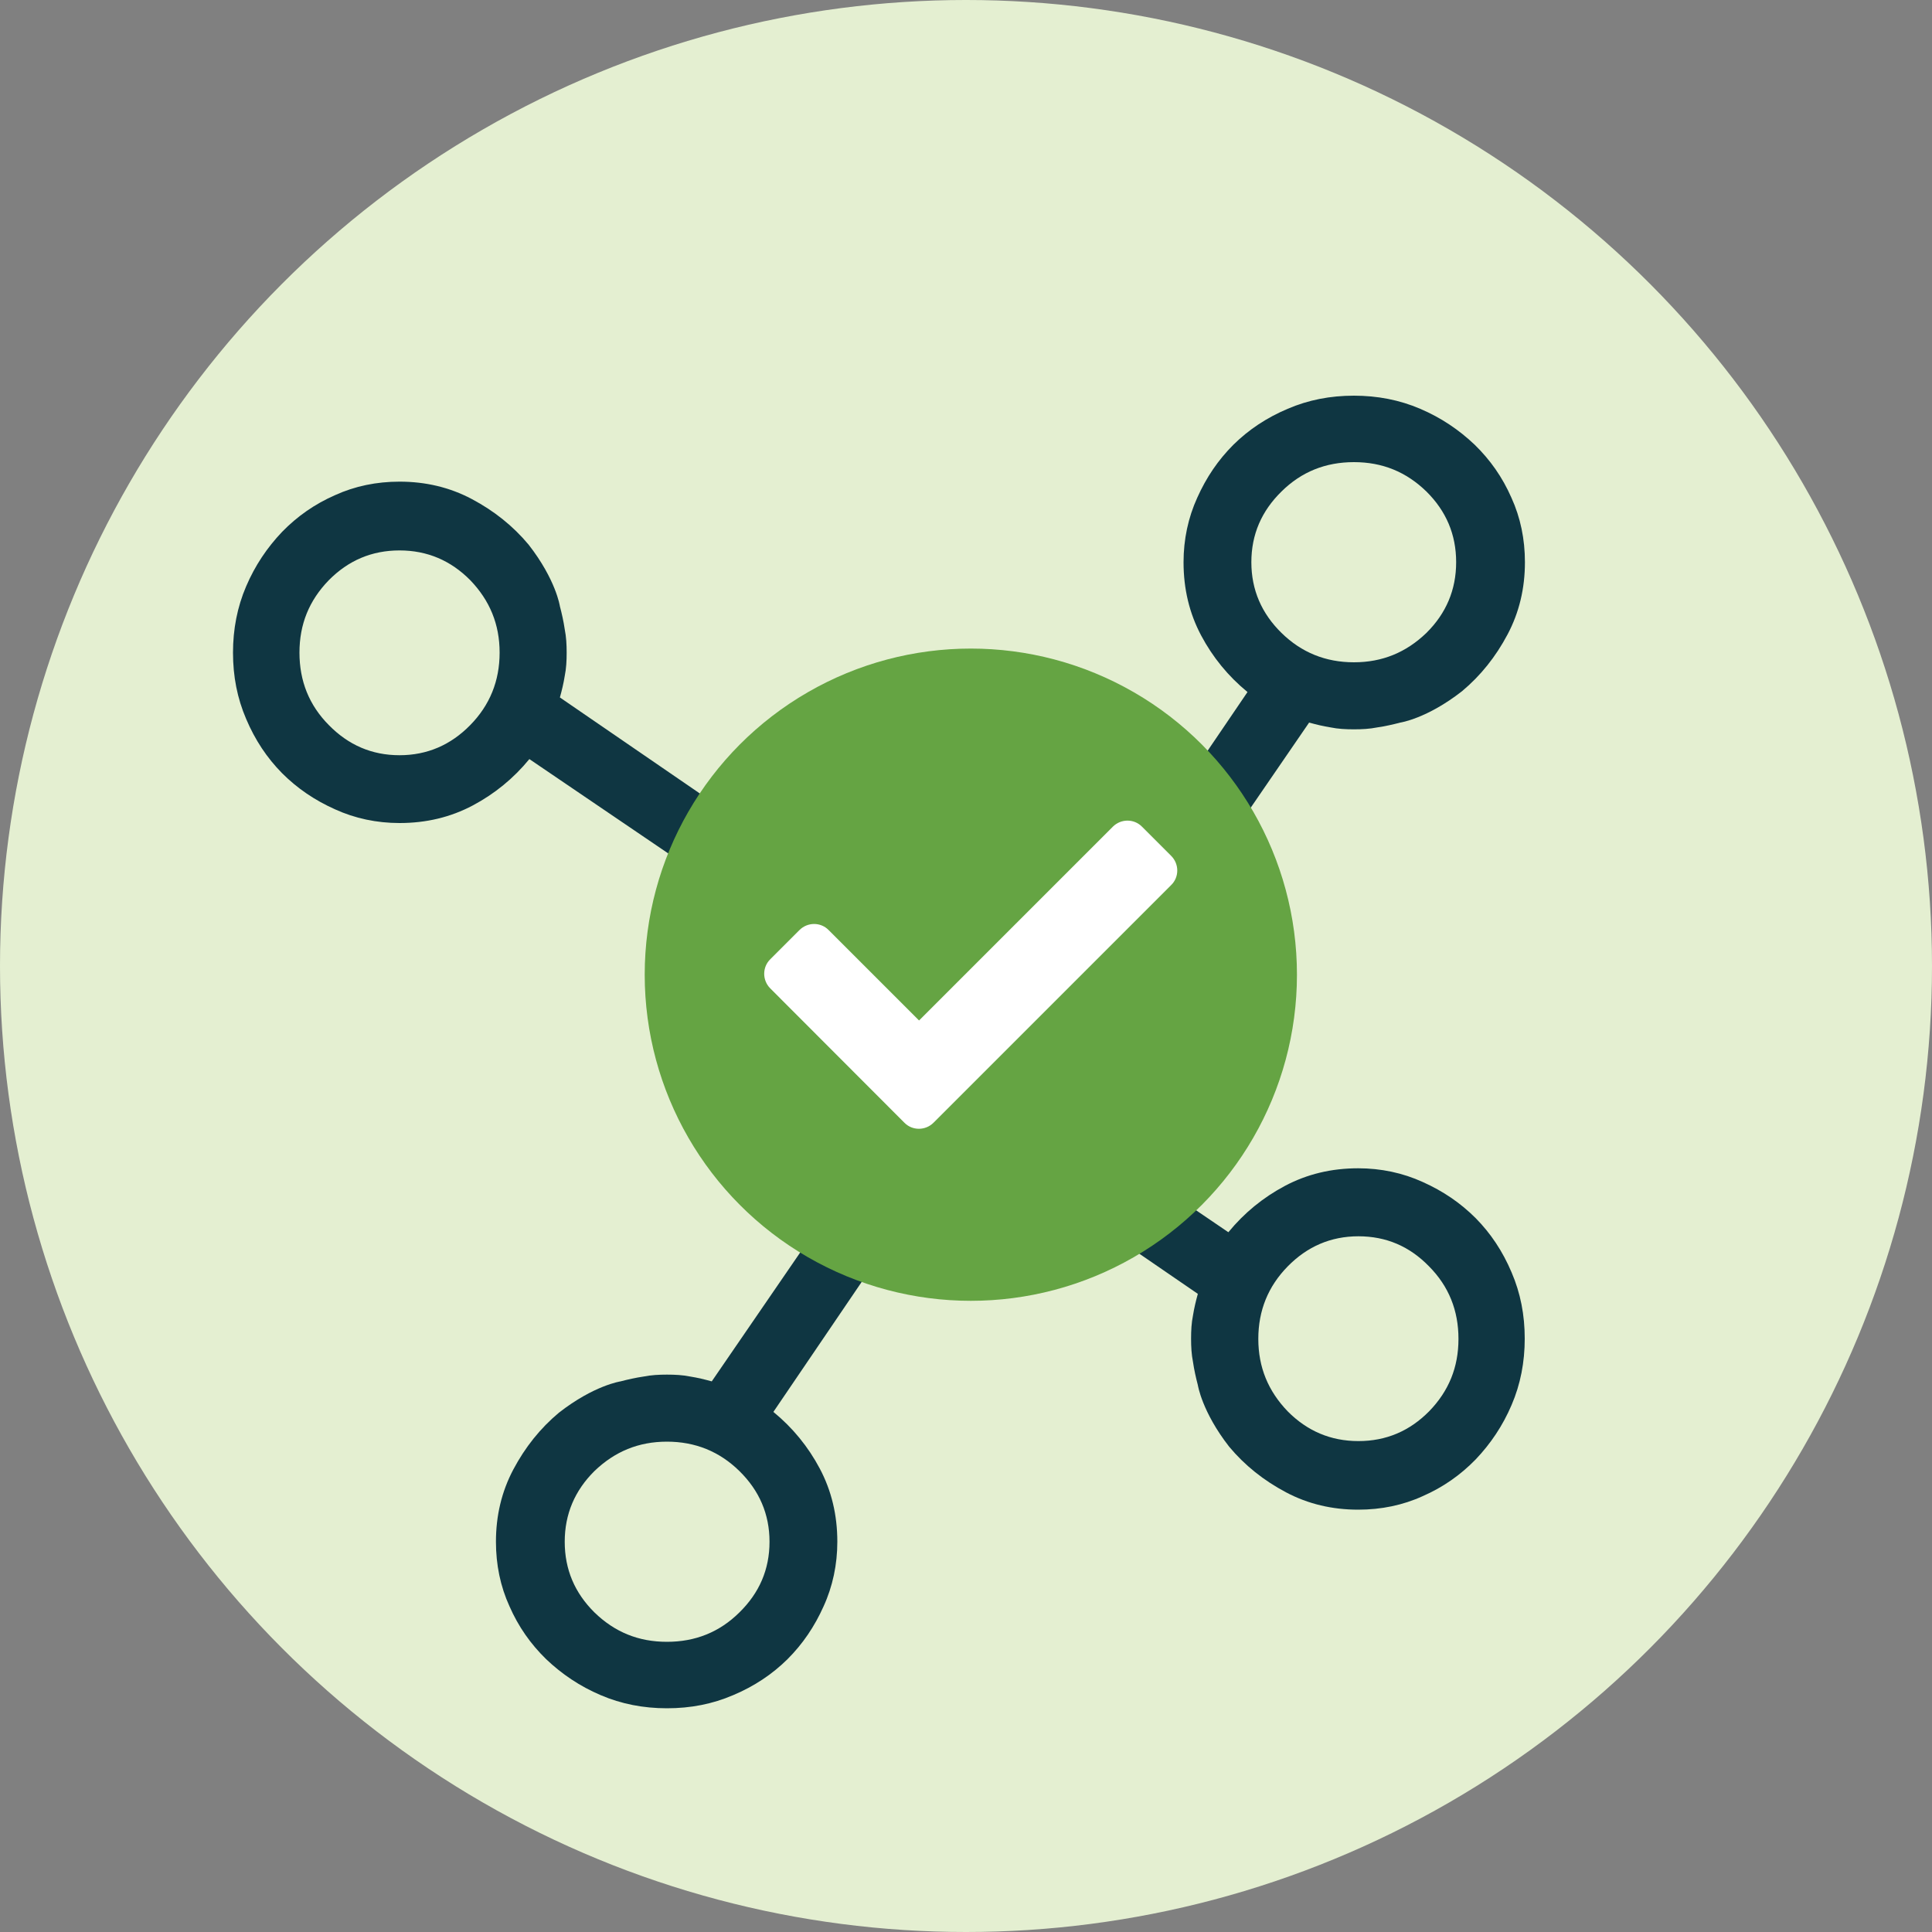
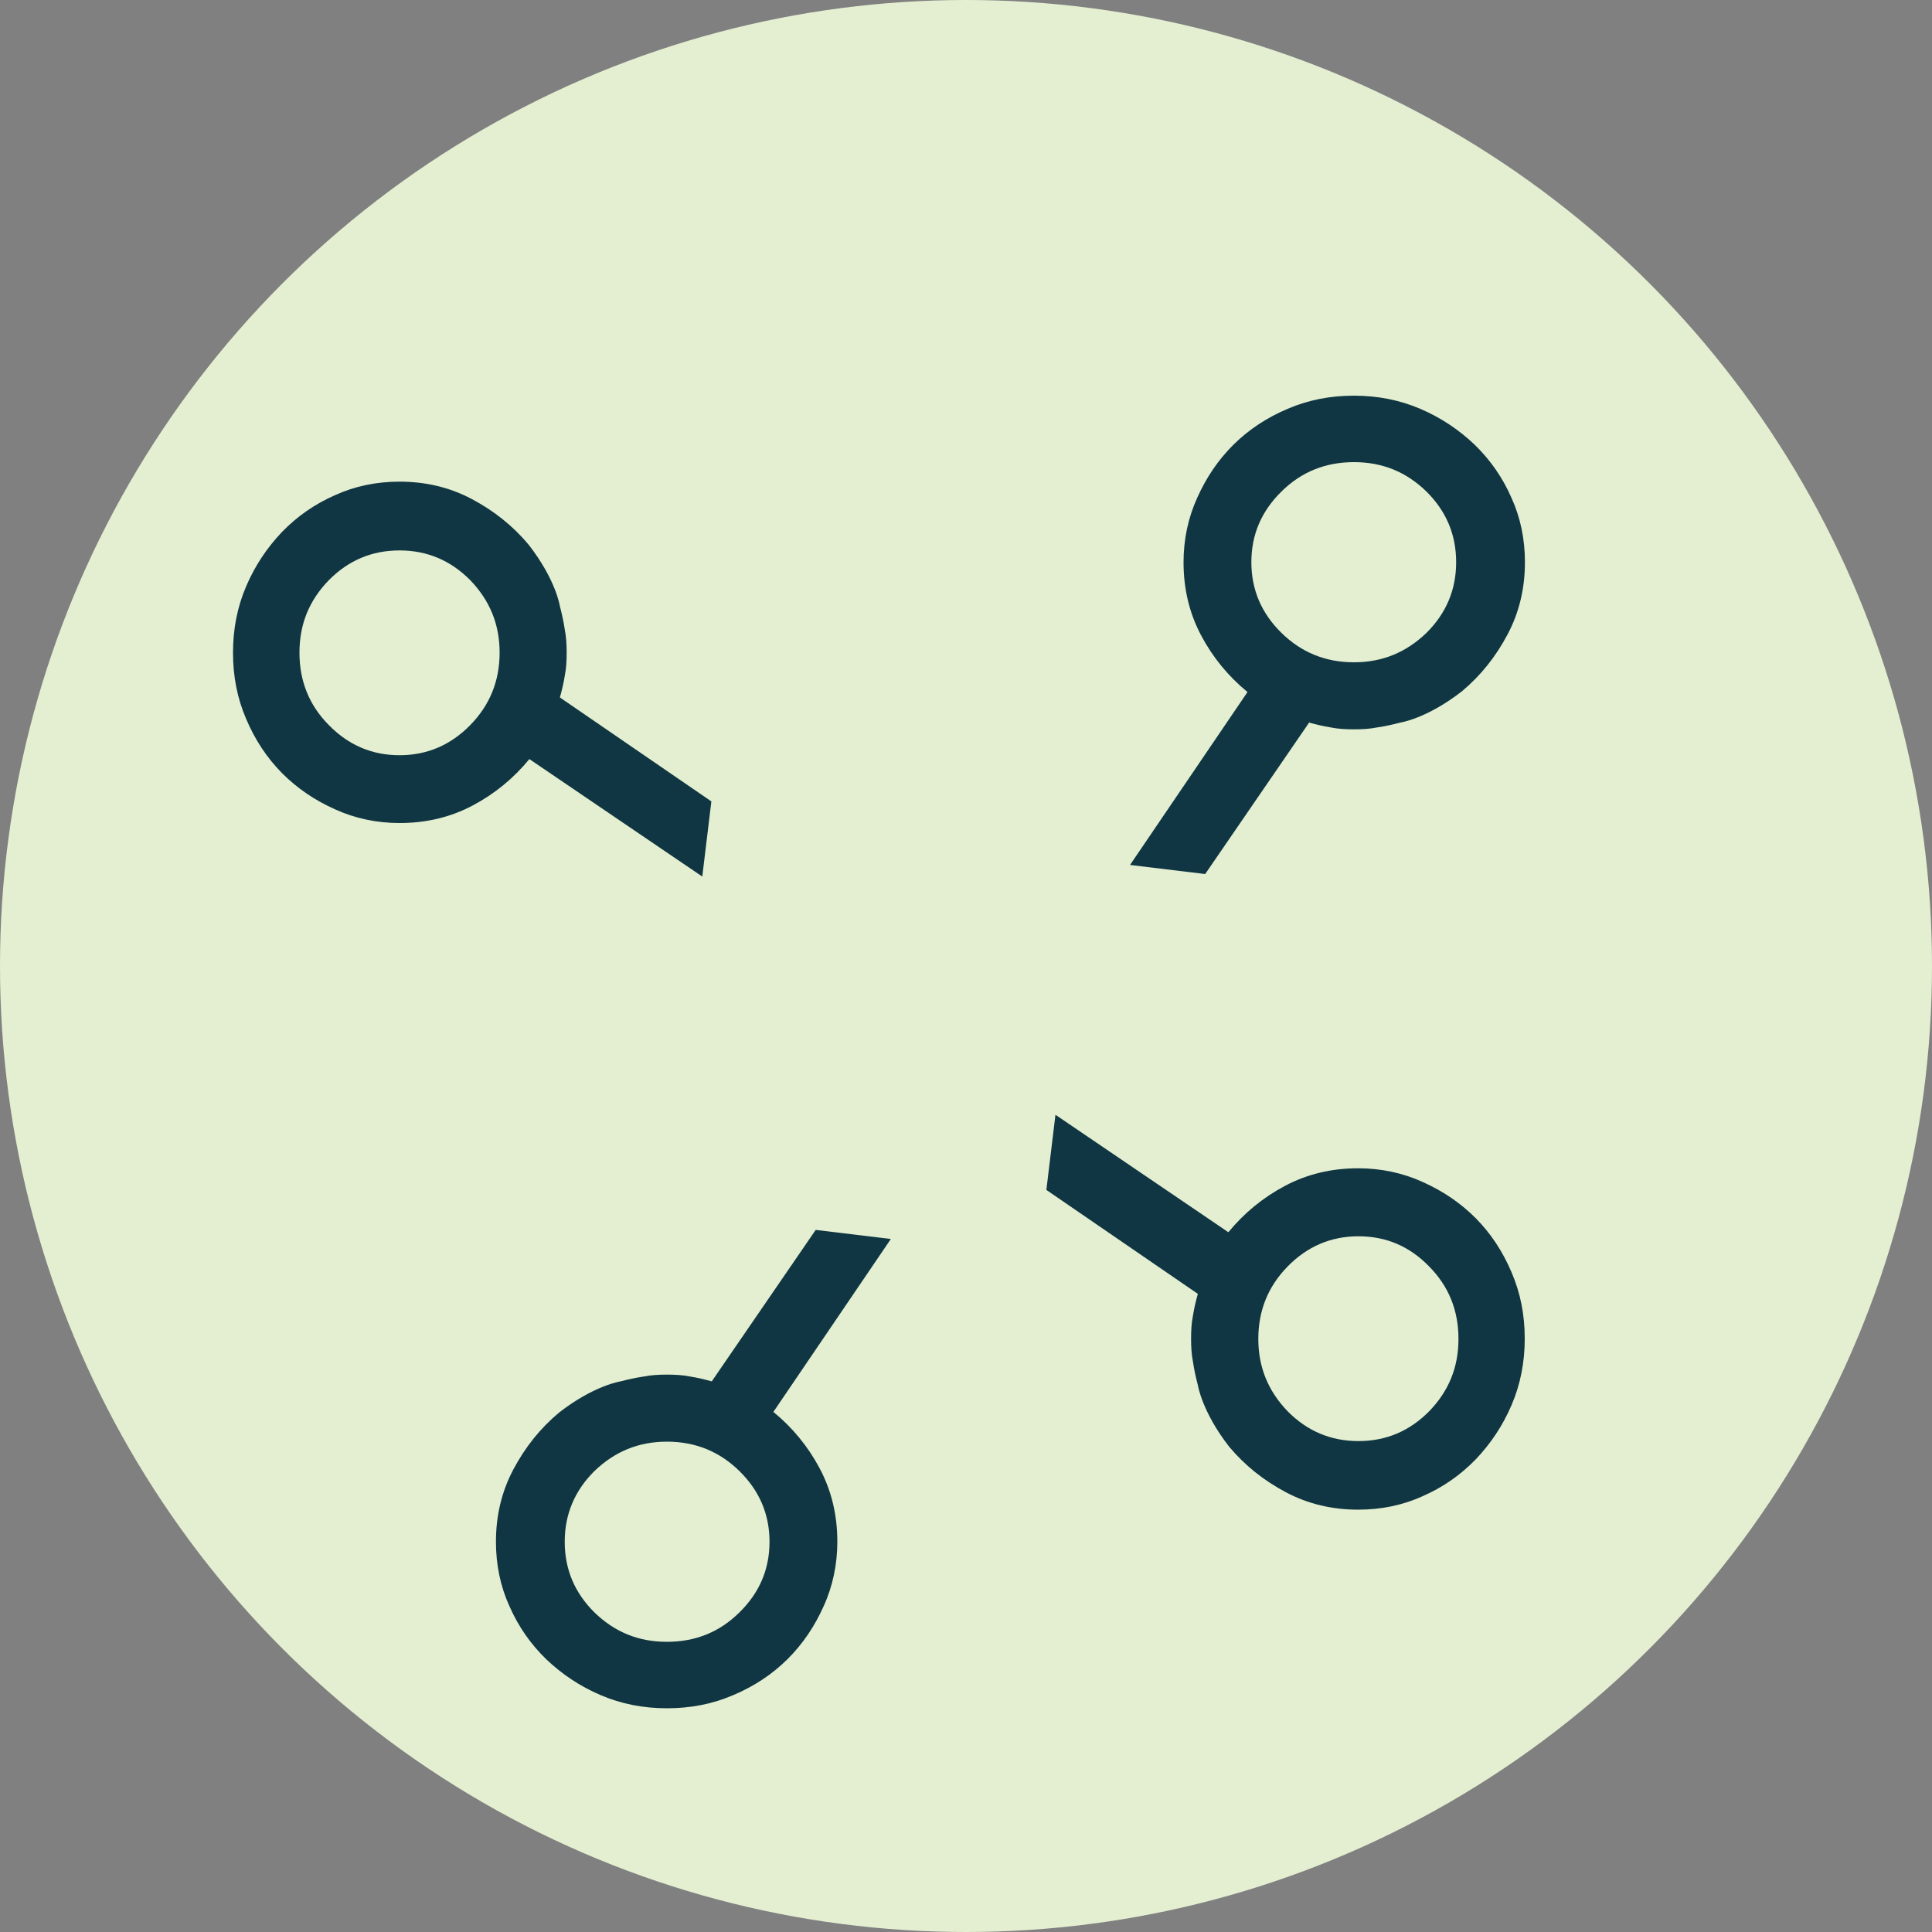
<svg xmlns="http://www.w3.org/2000/svg" version="1.1" id="Layer_1" x="0px" y="0px" viewBox="0 0 100 100" style="enable-background:new 0 0 100 100;" xml:space="preserve">
  <rect x="0" y="0" width="100" height="100" fill="#808080" stroke="none" />
  <style type="text/css">
	.st0{fill:#E4EFD1;}
	.st1{fill:#0F3642;}
	.st2{fill:#65A443;}
	.st3{fill:#FFFFFF;}
</style>
  <g>
    <circle class="st0" cx="50" cy="50" r="50" />
    <g>
      <path class="st1" d="M28.98,31.38c0.1,0.38,0.19,0.78,0.25,1.19c0.08,0.4,0.1,0.8,0.1,1.21c0,0.42-0.02,0.82-0.1,1.21    c-0.06,0.38-0.15,0.75-0.25,1.11l7.84,5.38l-0.47,3.89l-8.95-6.08c-0.82,1-1.8,1.8-2.93,2.4c-1.15,0.61-2.41,0.91-3.79,0.91    c-1.18,0-2.31-0.24-3.34-0.71c-1.05-0.47-1.95-1.08-2.74-1.87c-0.78-0.79-1.4-1.72-1.86-2.81c-0.46-1.07-0.68-2.2-0.68-3.43    c0-1.21,0.22-2.36,0.68-3.43c0.46-1.08,1.09-2.01,1.86-2.82c0.79-0.81,1.69-1.44,2.74-1.9c1.03-0.47,2.15-0.7,3.34-0.7    c1.34,0,2.59,0.29,3.74,0.9c1.15,0.61,2.13,1.39,2.94,2.36C28.78,30.01,28.98,31.38,28.98,31.38z M20.68,39.09    c1.43,0,2.65-0.53,3.66-1.56c1.01-1.03,1.52-2.28,1.52-3.75c0-1.47-0.51-2.7-1.52-3.75c-1.01-1.02-2.23-1.54-3.66-1.54    c-1.44,0-2.65,0.52-3.66,1.54c-1.02,1.05-1.52,2.28-1.52,3.75c0,1.47,0.5,2.72,1.52,3.75C18.03,38.56,19.24,39.09,20.68,39.09" />
      <path class="st1" d="M62,71.69c-0.1-0.38-0.19-0.78-0.25-1.19c-0.08-0.4-0.1-0.8-0.1-1.21c0-0.42,0.02-0.82,0.1-1.21    c0.06-0.38,0.15-0.75,0.25-1.11l-7.84-5.38l0.47-3.89l8.95,6.08c0.82-1,1.8-1.8,2.93-2.4c1.15-0.61,2.41-0.91,3.79-0.91    c1.18,0,2.31,0.24,3.34,0.71c1.05,0.47,1.95,1.08,2.74,1.87c0.78,0.79,1.4,1.72,1.86,2.81c0.46,1.07,0.68,2.2,0.68,3.43    c0,1.21-0.22,2.36-0.68,3.43c-0.46,1.08-1.09,2.01-1.86,2.82c-0.79,0.81-1.69,1.44-2.74,1.9c-1.03,0.47-2.15,0.7-3.34,0.7    c-1.34,0-2.59-0.29-3.74-0.9c-1.15-0.61-2.13-1.39-2.94-2.36C62.21,73.07,62,71.69,62,71.69z M70.31,63.99    c-1.43,0-2.65,0.53-3.66,1.56c-1.01,1.03-1.52,2.28-1.52,3.75c0,1.47,0.51,2.7,1.52,3.75c1.01,1.02,2.23,1.54,3.66,1.54    c1.44,0,2.65-0.52,3.66-1.54c1.02-1.05,1.52-2.28,1.52-3.75c0-1.47-0.5-2.72-1.52-3.75C72.96,64.51,71.75,63.99,70.31,63.99     M52.75,88.43" />
      <path class="st1" d="M32.12,71.5c0.38-0.1,0.78-0.19,1.19-0.25c0.4-0.08,0.8-0.1,1.21-0.1c0.42,0,0.82,0.02,1.21,0.1    c0.38,0.06,0.75,0.15,1.11,0.25l5.38-7.84l3.89,0.47l-6.08,8.95c1,0.82,1.8,1.8,2.4,2.93c0.61,1.15,0.91,2.41,0.91,3.79    c0,1.18-0.24,2.31-0.71,3.34c-0.47,1.05-1.08,1.95-1.87,2.74c-0.79,0.78-1.72,1.4-2.81,1.86c-1.07,0.46-2.2,0.68-3.43,0.68    c-1.21,0-2.36-0.22-3.43-0.68c-1.08-0.46-2.01-1.09-2.82-1.86c-0.81-0.79-1.44-1.69-1.9-2.74c-0.47-1.03-0.7-2.15-0.7-3.34    c0-1.34,0.29-2.59,0.9-3.74c0.61-1.15,1.39-2.13,2.36-2.94C30.75,71.7,32.12,71.5,32.12,71.5z M39.83,79.8    c0-1.43-0.53-2.65-1.56-3.66c-1.03-1.01-2.28-1.52-3.75-1.52c-1.47,0-2.7,0.51-3.75,1.52c-1.02,1.01-1.54,2.23-1.54,3.66    c0,1.44,0.52,2.65,1.54,3.66c1.05,1.02,2.28,1.52,3.75,1.52c1.47,0,2.72-0.5,3.75-1.52C39.3,82.45,39.83,81.24,39.83,79.8" />
      <path class="st1" d="M72.48,37.4c-0.38,0.1-0.78,0.19-1.19,0.25c-0.4,0.08-0.8,0.1-1.21,0.1c-0.42,0-0.82-0.02-1.21-0.1    c-0.38-0.06-0.75-0.15-1.11-0.25l-5.38,7.84l-3.89-0.47l6.08-8.95c-1-0.82-1.8-1.8-2.4-2.93c-0.61-1.15-0.91-2.41-0.91-3.79    c0-1.18,0.24-2.31,0.71-3.34c0.47-1.05,1.08-1.95,1.87-2.74c0.79-0.78,1.72-1.4,2.81-1.86c1.07-0.46,2.2-0.68,3.43-0.68    c1.21,0,2.36,0.22,3.43,0.68c1.08,0.46,2.01,1.09,2.82,1.86c0.81,0.79,1.44,1.69,1.9,2.74c0.47,1.03,0.7,2.15,0.7,3.34    c0,1.34-0.29,2.59-0.9,3.74c-0.61,1.15-1.39,2.13-2.36,2.94C73.85,37.2,72.48,37.4,72.48,37.4z M64.77,29.1    c0,1.43,0.53,2.65,1.56,3.66c1.03,1.01,2.28,1.52,3.75,1.52c1.47,0,2.7-0.51,3.75-1.52c1.02-1.01,1.54-2.23,1.54-3.66    c0-1.44-0.52-2.65-1.54-3.66c-1.05-1.02-2.28-1.52-3.75-1.52c-1.47,0-2.72,0.5-3.75,1.52C65.3,26.45,64.77,27.66,64.77,29.1" />
      <g>
-         <circle class="st2" cx="50.25" cy="50.45" r="16.88" />
        <g>
-           <path class="st3" d="M39.87,51.16c-0.42-0.42-0.42-1.1,0-1.51l1.51-1.51c0.42-0.42,1.1-0.42,1.51,0l4.68,4.68l10.03-10.03      c0.42-0.42,1.1-0.42,1.51,0l1.51,1.51c0.42,0.42,0.42,1.1,0,1.51l-12.3,12.3c-0.42,0.42-1.1,0.42-1.51,0L39.87,51.16z" />
-         </g>
+           </g>
      </g>
    </g>
  </g>
</svg>